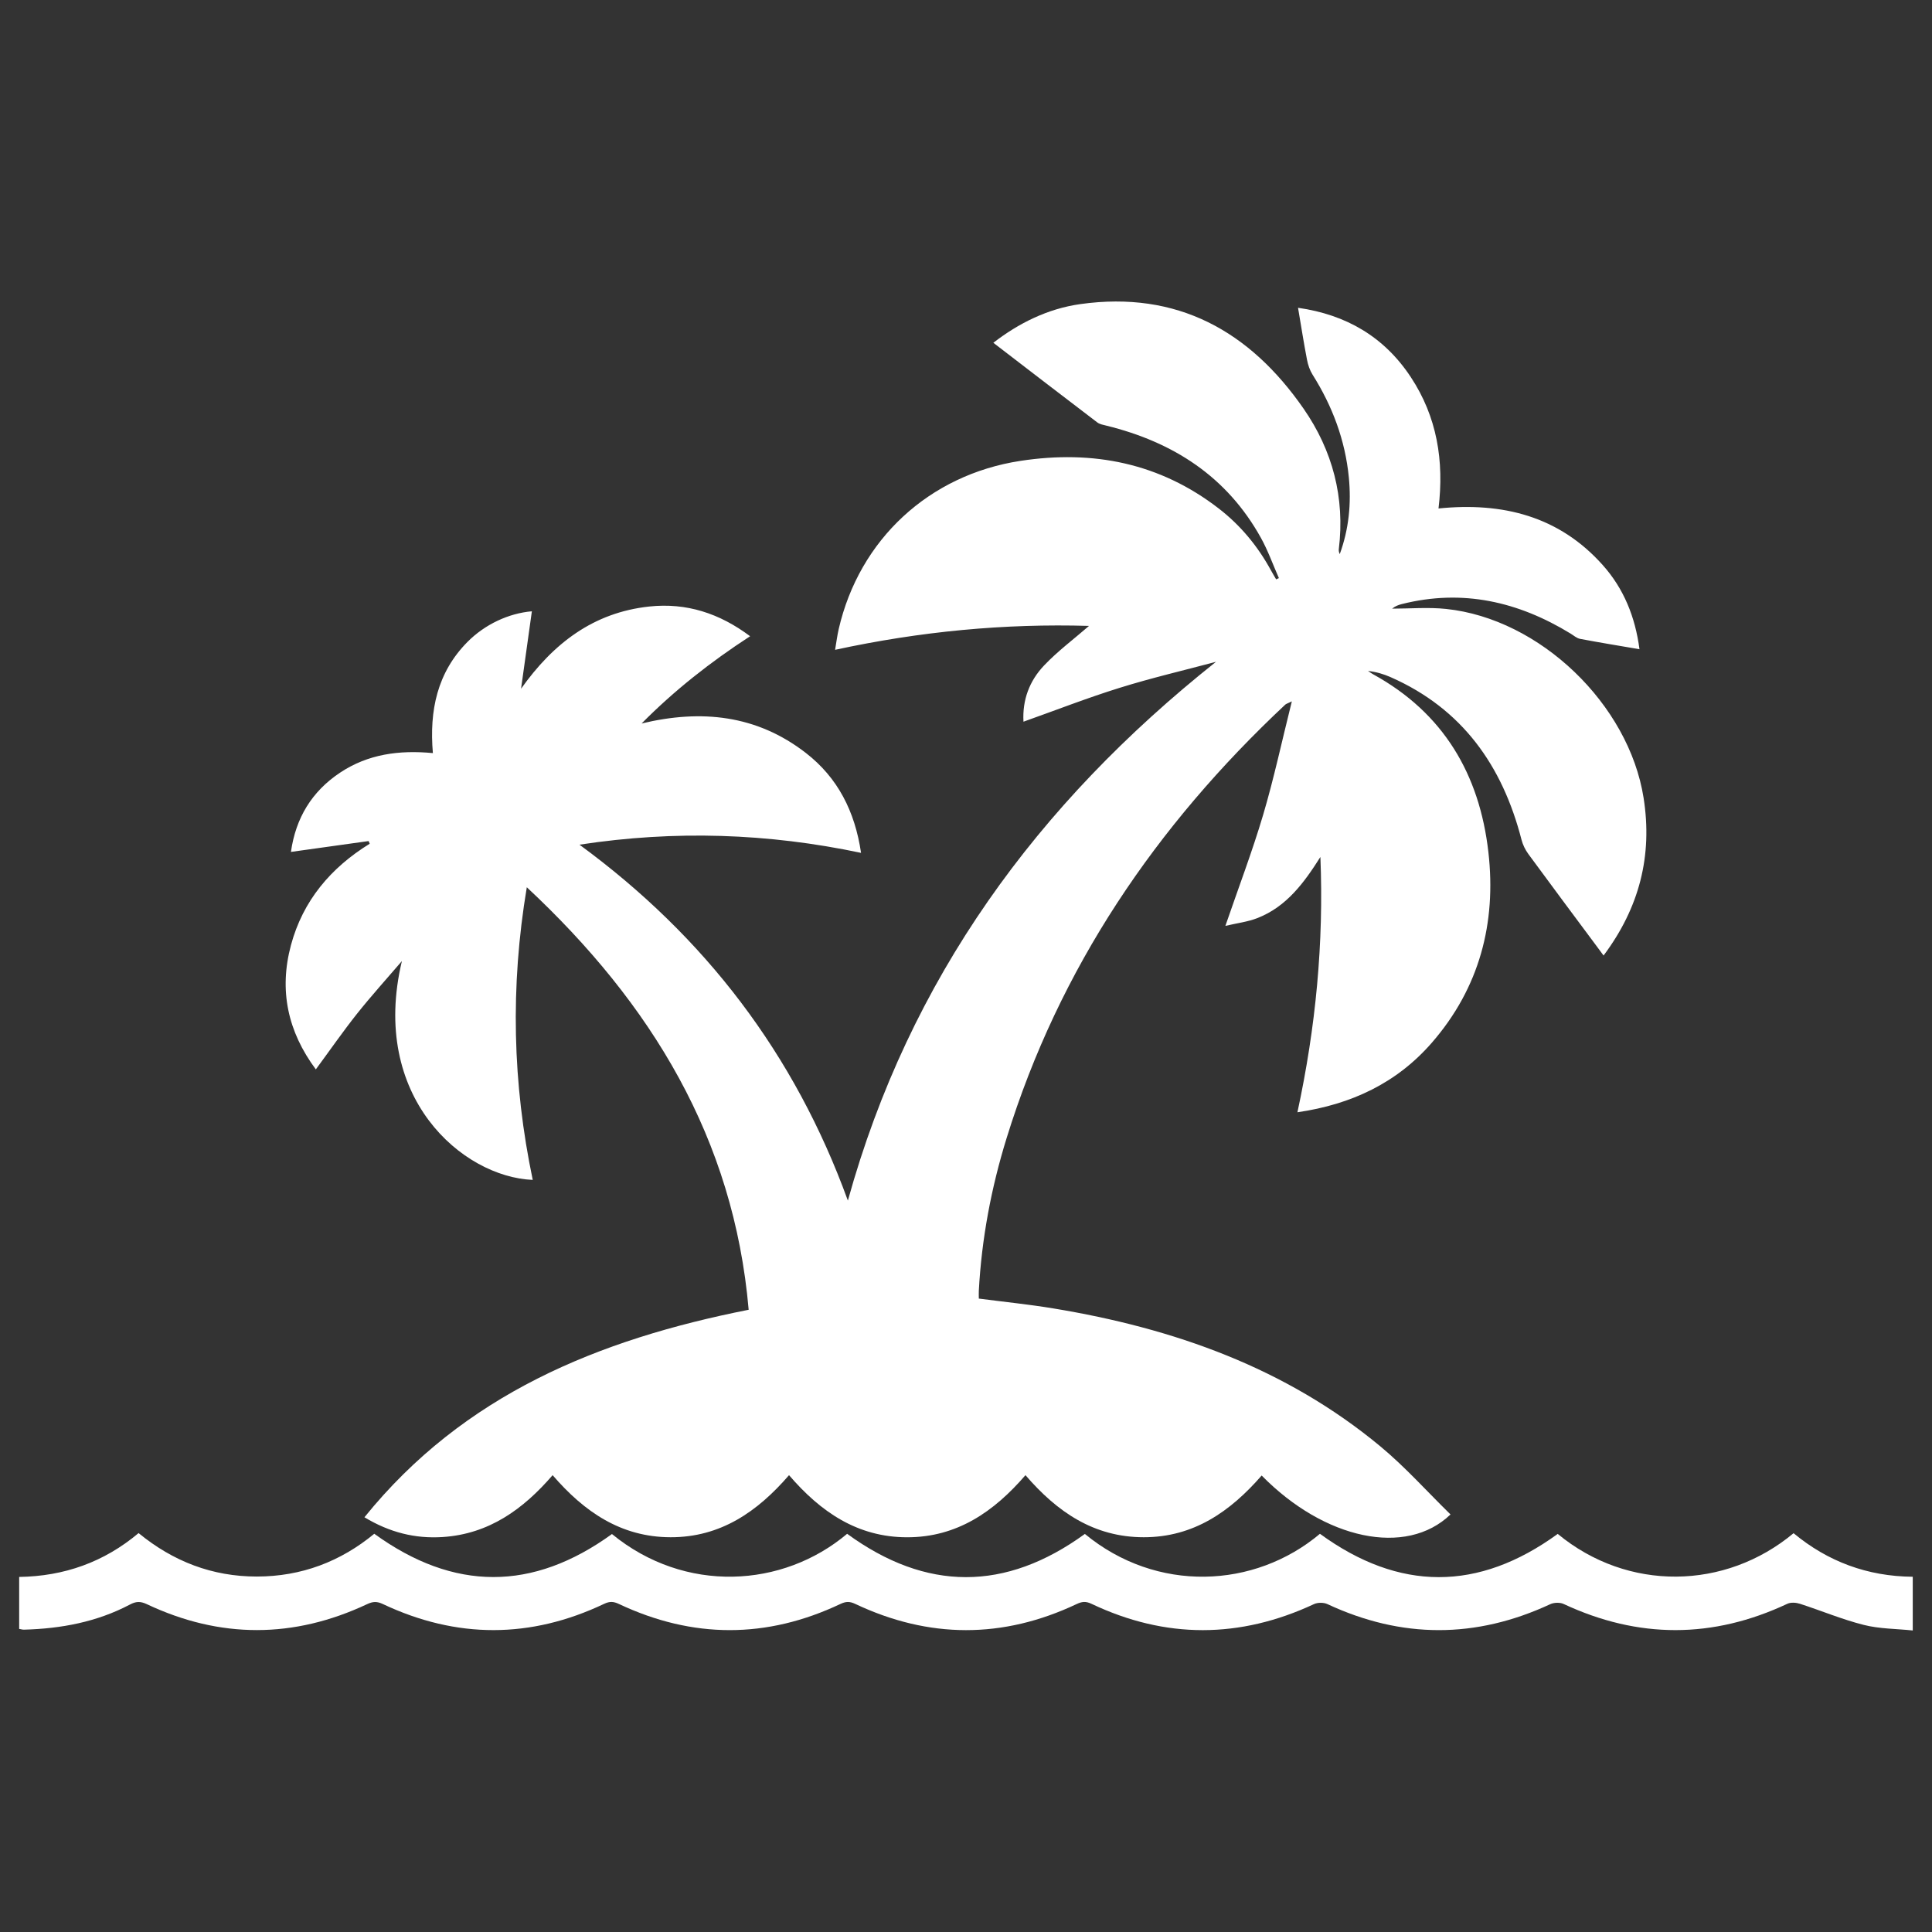
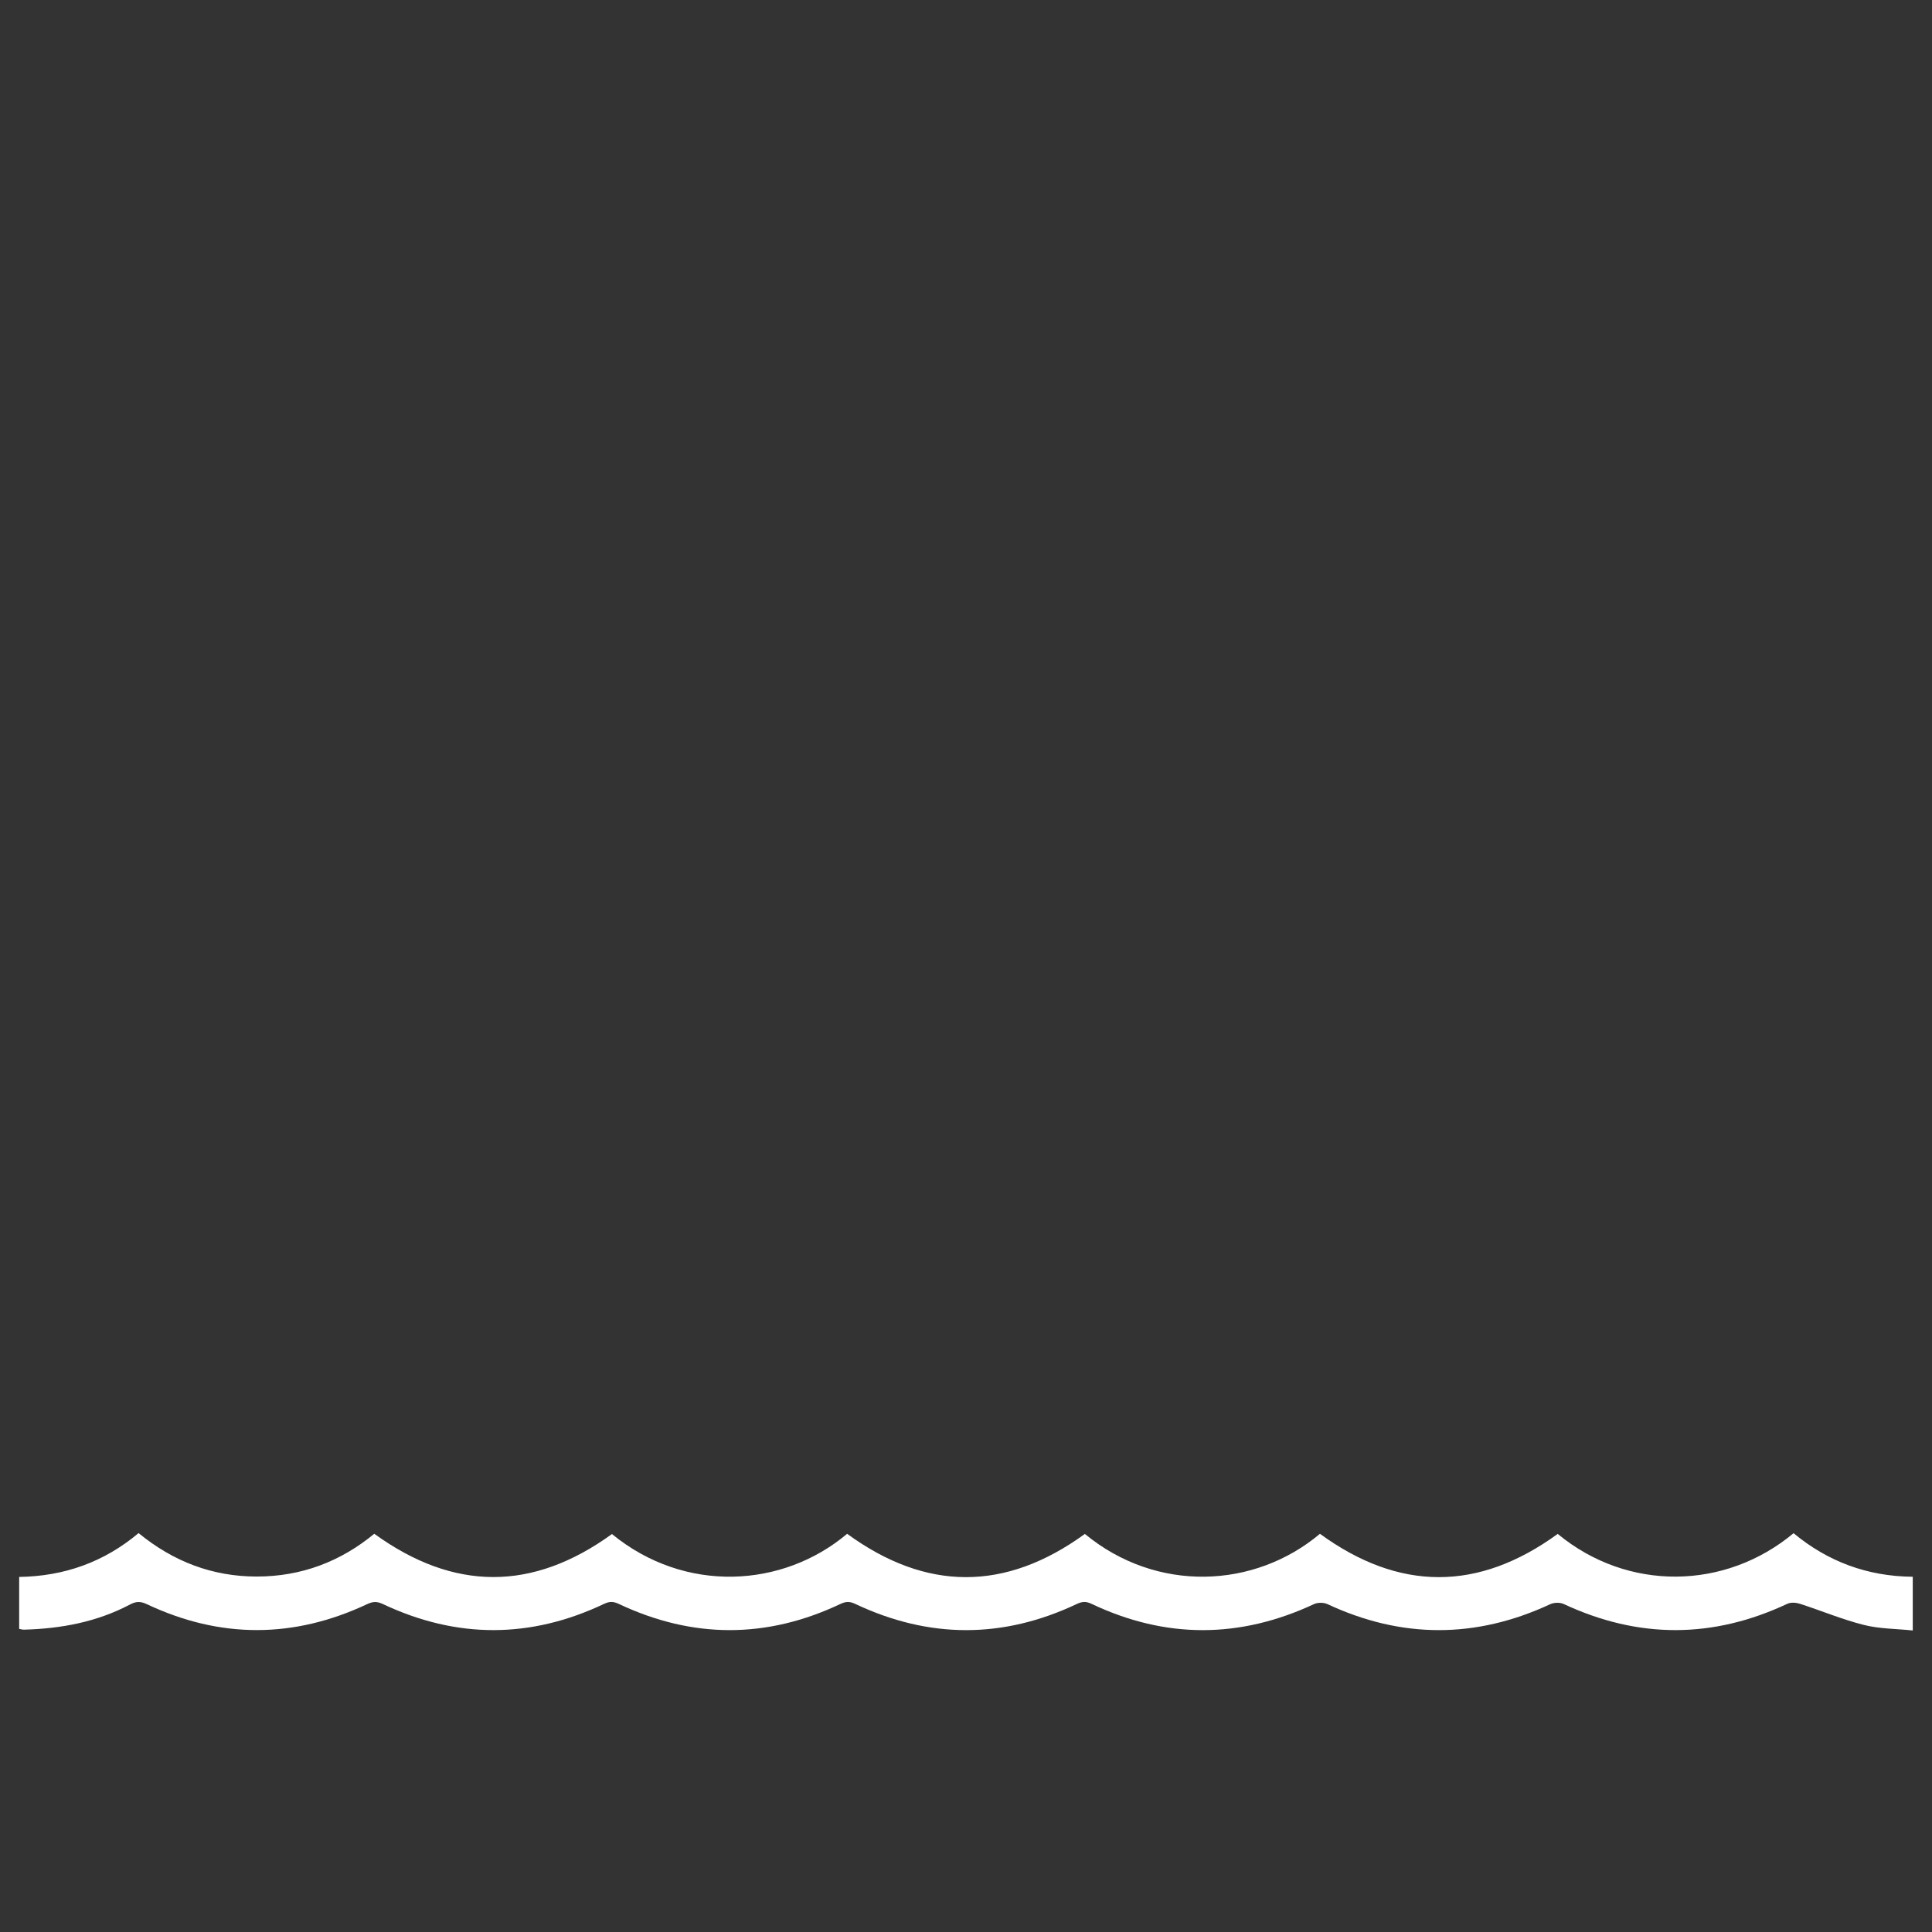
<svg xmlns="http://www.w3.org/2000/svg" version="1.1" id="Layer_1" x="0px" y="0px" width="55px" height="55px" viewBox="0 0 55 55" enable-background="new 0 0 55 55" xml:space="preserve">
  <rect x="0" y="0" width="55" height="55" fill="#333333" stroke="none" />
  <g>
-     <path fill="#FFFFFF" d="M36.935,31.664c0.524-2.426,0.752-4.828,0.654-7.268c-0.461,0.729-0.959,1.412-1.788,1.738   c-0.28,0.11-0.59,0.146-0.917,0.224c0.377-1.097,0.766-2.118,1.075-3.161c0.307-1.036,0.533-2.095,0.817-3.23   c-0.129,0.062-0.164,0.07-0.187,0.092c-3.68,3.448-6.434,7.492-7.933,12.341c-0.438,1.416-0.711,2.864-0.791,4.347   c-0.004,0.07,0,0.141,0,0.221c0.723,0.094,1.43,0.165,2.129,0.281c3.414,0.564,6.601,1.685,9.302,3.926   c0.711,0.59,1.332,1.288,1.997,1.938c-1.263,1.216-3.59,0.712-5.376-1.108c-0.889,1.021-1.936,1.758-3.358,1.757   c-1.416-0.001-2.463-0.718-3.366-1.767c-0.895,1.037-1.947,1.769-3.369,1.768c-1.413-0.001-2.461-0.72-3.362-1.768   c-0.898,1.039-1.949,1.77-3.372,1.767c-1.414-0.003-2.459-0.725-3.358-1.767c-0.837,0.971-1.813,1.675-3.129,1.761   c-0.784,0.051-1.511-0.13-2.228-0.563c2.823-3.493,6.654-5.059,10.938-5.907c-0.423-4.867-2.762-8.711-6.316-12.028   c-0.475,2.84-0.406,5.588,0.169,8.331c-2.003-0.082-4.647-2.362-3.725-6.229c-0.425,0.496-0.864,0.98-1.271,1.491   c-0.403,0.507-0.773,1.041-1.179,1.592c-0.802-1.078-1.053-2.254-0.708-3.538c0.34-1.264,1.132-2.201,2.242-2.886   c-0.011-0.025-0.021-0.051-0.032-0.076c-0.726,0.102-1.452,0.203-2.211,0.309c0.137-0.967,0.594-1.722,1.403-2.259   c0.792-0.526,1.68-0.645,2.638-0.554c-0.104-1.214,0.123-2.297,0.988-3.168c0.493-0.496,1.167-0.812,1.83-0.869   c-0.103,0.738-0.205,1.472-0.308,2.205c0.916-1.289,2.057-2.17,3.651-2.341c1.056-0.113,1.999,0.193,2.87,0.846   c-1.121,0.729-2.154,1.539-3.089,2.484c1.691-0.407,3.274-0.248,4.676,0.839c0.908,0.704,1.397,1.663,1.571,2.844   c-2.648-0.558-5.292-0.649-8.016-0.233c3.579,2.622,6.128,5.965,7.641,10.132c1.752-6.322,5.393-11.297,10.48-15.338   c-0.915,0.244-1.839,0.459-2.743,0.741c-0.914,0.284-1.807,0.633-2.738,0.964c-0.035-0.62,0.172-1.164,0.584-1.598   c0.391-0.412,0.853-0.756,1.282-1.129c-2.402-0.071-4.806,0.155-7.229,0.681c0.037-0.214,0.06-0.405,0.103-0.591   c0.588-2.553,2.575-4.391,5.173-4.788c2.066-0.316,3.968,0.06,5.645,1.355c0.621,0.479,1.113,1.075,1.489,1.765   c0.047,0.086,0.097,0.169,0.146,0.253c0.026-0.012,0.052-0.024,0.078-0.036c-0.169-0.382-0.309-0.78-0.511-1.144   c-0.968-1.746-2.499-2.729-4.4-3.196c-0.089-0.022-0.189-0.039-0.258-0.091c-0.985-0.749-1.966-1.505-2.96-2.268   c0.717-0.554,1.543-0.97,2.476-1.101c2.756-0.387,4.823,0.766,6.356,2.977c0.826,1.191,1.181,2.536,1.003,3.997   c-0.006,0.046,0.003,0.094,0.027,0.143c0.259-0.708,0.331-1.44,0.258-2.185c-0.103-1.058-0.467-2.026-1.032-2.923   c-0.079-0.126-0.131-0.279-0.159-0.427c-0.092-0.476-0.166-0.955-0.255-1.477c1.368,0.195,2.453,0.824,3.212,1.976   c0.743,1.127,0.951,2.379,0.787,3.737c1.821-0.184,3.43,0.216,4.675,1.611c0.599,0.671,0.925,1.475,1.046,2.396   c-0.584-0.1-1.139-0.19-1.691-0.295c-0.095-0.018-0.18-0.095-0.268-0.149c-1.491-0.912-3.077-1.277-4.804-0.842   c-0.096,0.024-0.19,0.058-0.278,0.131c0.512,0,1.028-0.045,1.534,0.008c2.675,0.278,5.203,2.714,5.624,5.377   c0.261,1.651-0.123,3.132-1.139,4.49c-0.064-0.087-0.115-0.157-0.167-0.226c-0.659-0.887-1.321-1.772-1.974-2.663   c-0.088-0.12-0.158-0.264-0.195-0.407c-0.542-2.106-1.684-3.728-3.722-4.627c-0.203-0.09-0.417-0.154-0.648-0.178   c0.048,0.032,0.095,0.067,0.146,0.095c2.003,1.099,3.029,2.85,3.281,5.063c0.23,2.018-0.254,3.864-1.607,5.422   C39.767,30.829,38.476,31.44,36.935,31.664z" />
    <path fill="#FFFFFF" d="M0.546,46.372c0-0.504,0-0.977,0-1.48c1.279-0.019,2.414-0.42,3.399-1.248   c0.986,0.808,2.098,1.237,3.367,1.237c1.269-0.001,2.383-0.426,3.343-1.218c2.267,1.642,4.512,1.641,6.766,0.008   c2.079,1.703,4.864,1.536,6.695-0.007c2.252,1.642,4.506,1.647,6.768,0.004c2.041,1.684,4.828,1.563,6.692-0.004   c2.254,1.642,4.509,1.647,6.769,0.003c1.995,1.649,4.77,1.601,6.714-0.02c0.973,0.807,2.101,1.229,3.393,1.24   c0,0.497,0,0.978,0,1.529c-0.469-0.049-0.949-0.045-1.398-0.159c-0.616-0.156-1.208-0.405-1.814-0.601   c-0.109-0.035-0.258-0.046-0.357,0c-2.124,0.998-4.243,0.999-6.369,0.006c-0.105-0.049-0.275-0.044-0.382,0.006   c-2.116,0.984-4.227,0.985-6.342-0.002c-0.106-0.05-0.276-0.05-0.382-0.001c-2.115,0.987-4.228,0.993-6.336-0.008   c-0.162-0.077-0.27-0.065-0.422,0.007c-2.1,0.993-4.204,0.988-6.303-0.004c-0.156-0.074-0.264-0.073-0.421,0.001   c-2.099,0.994-4.204,0.992-6.304,0.002c-0.154-0.073-0.262-0.081-0.421-0.006C15.105,46.653,13,46.655,10.9,45.664   c-0.169-0.08-0.283-0.075-0.449,0.003c-2.089,0.982-4.186,0.986-6.274-0.001c-0.185-0.087-0.31-0.077-0.478,0.012   c-0.942,0.497-1.961,0.687-3.016,0.715C0.644,46.395,0.605,46.381,0.546,46.372z" />
  </g>
</svg>